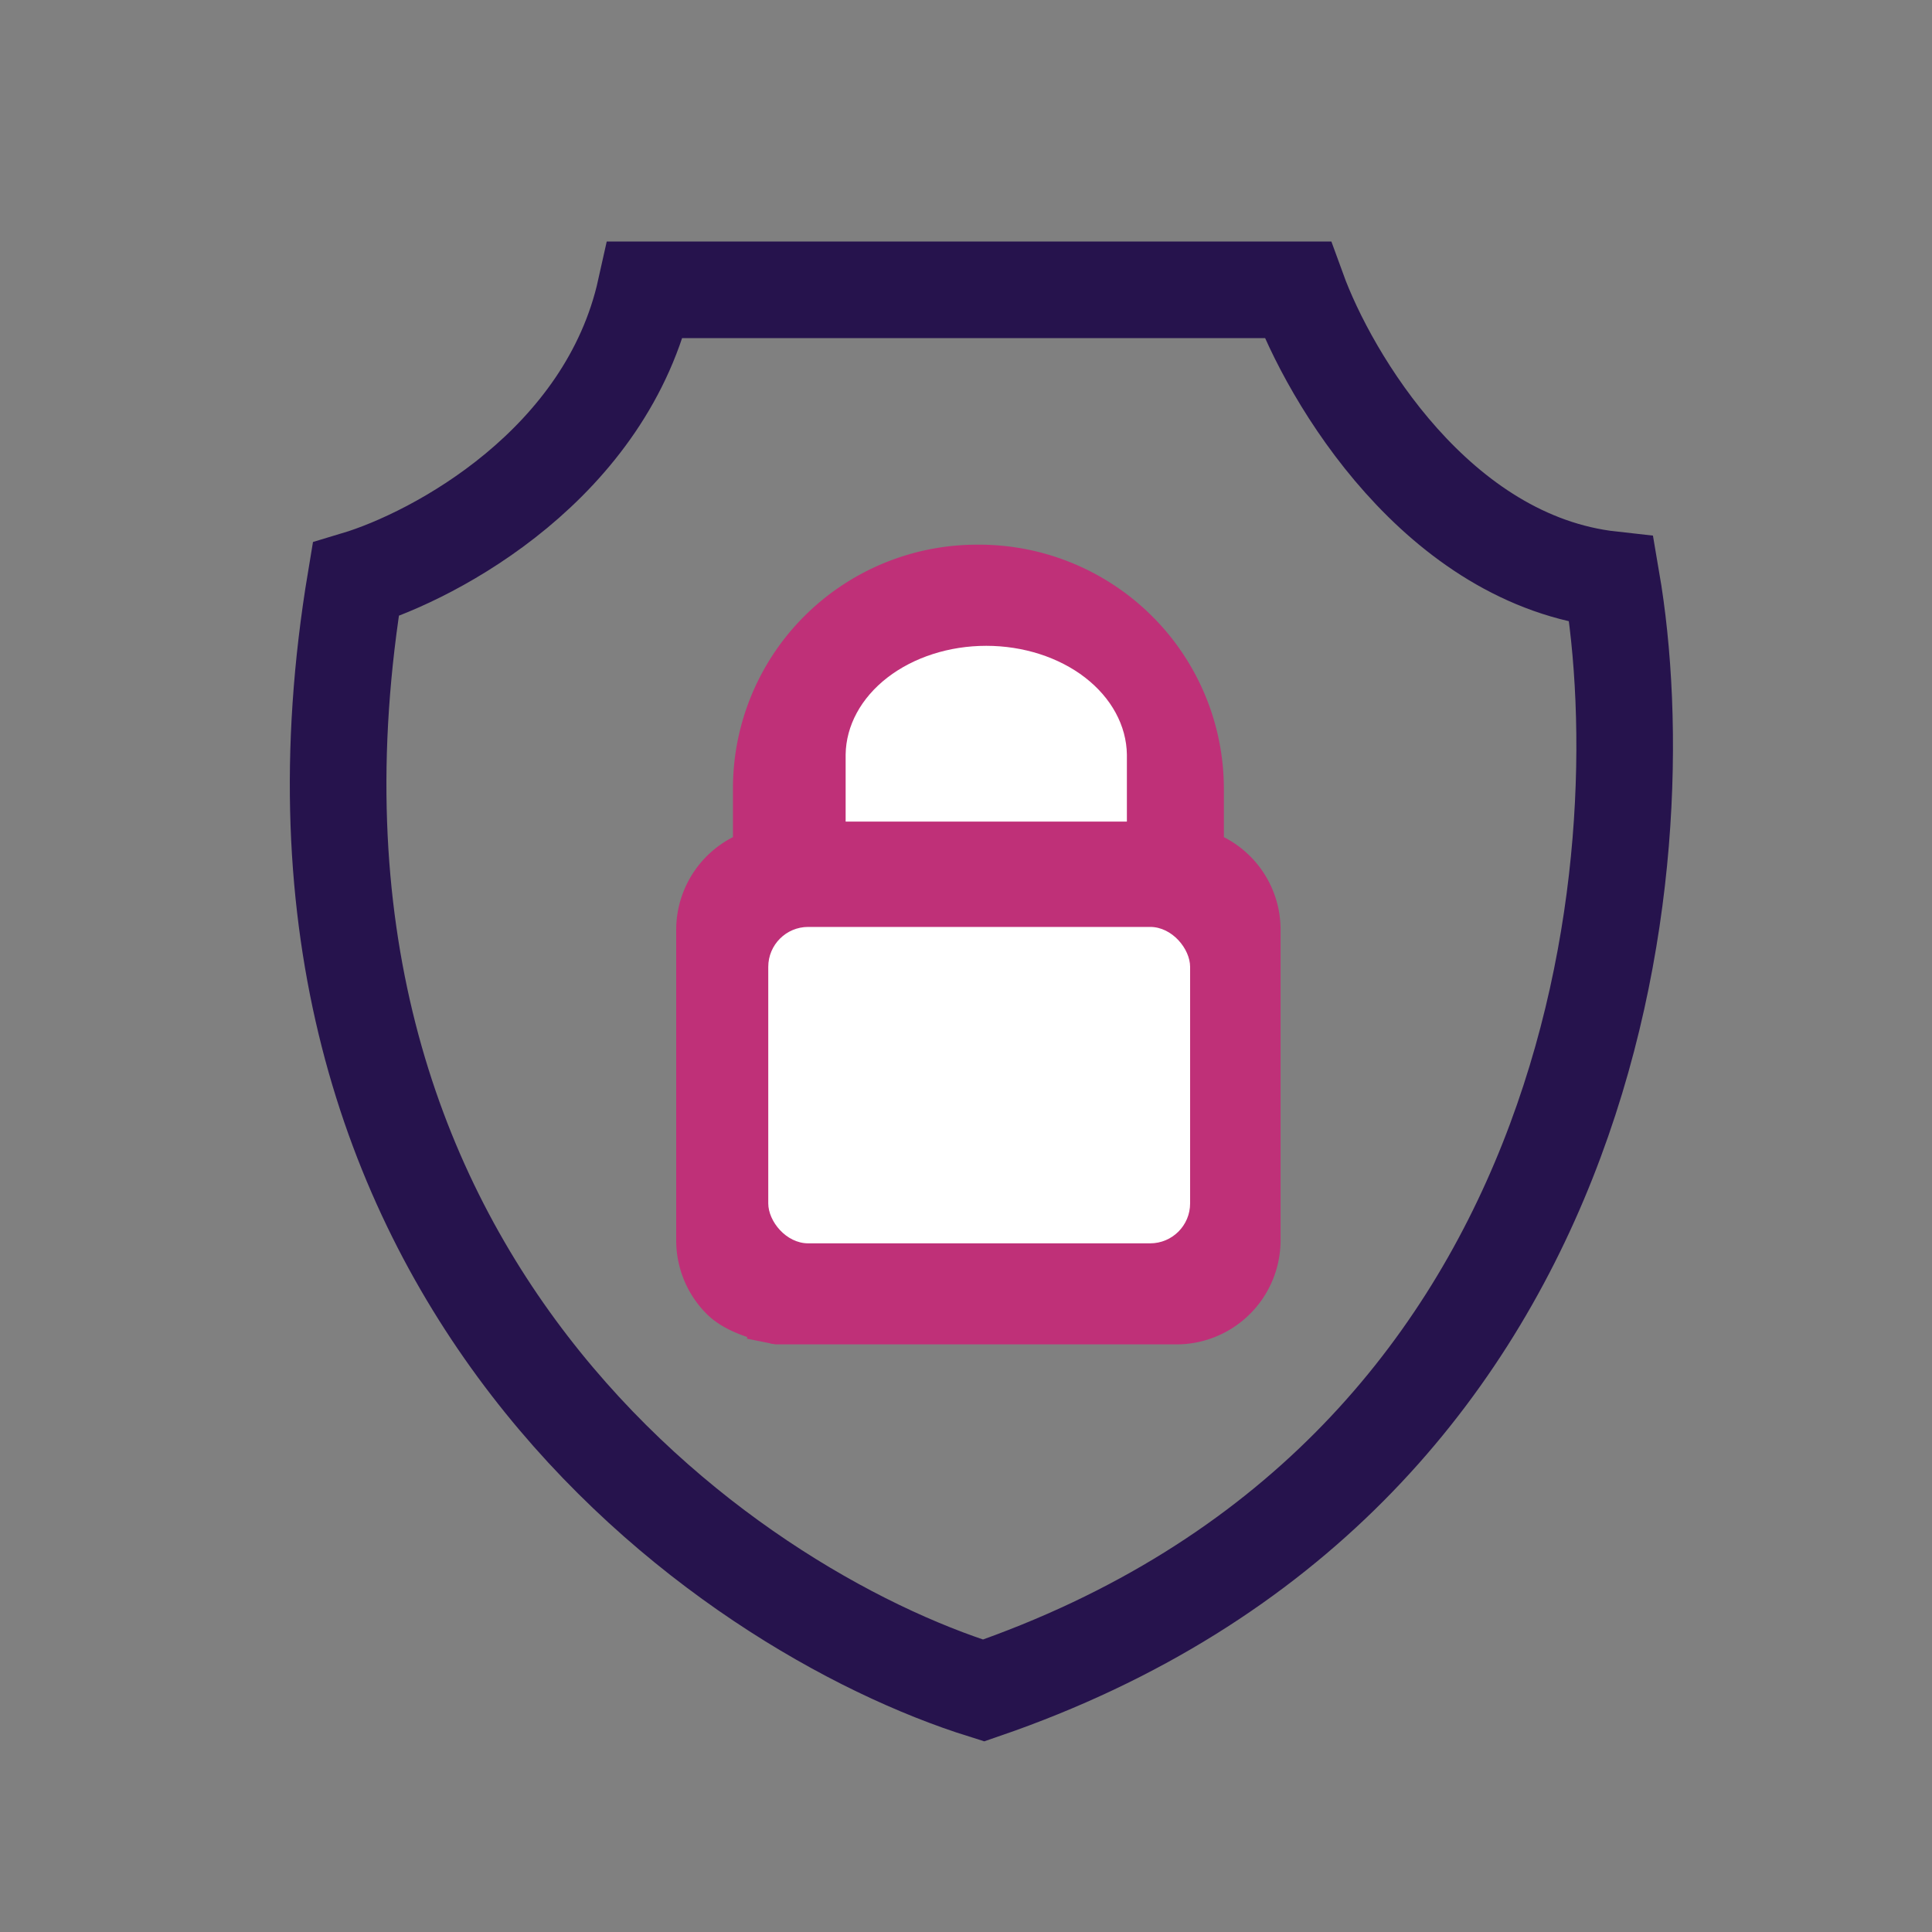
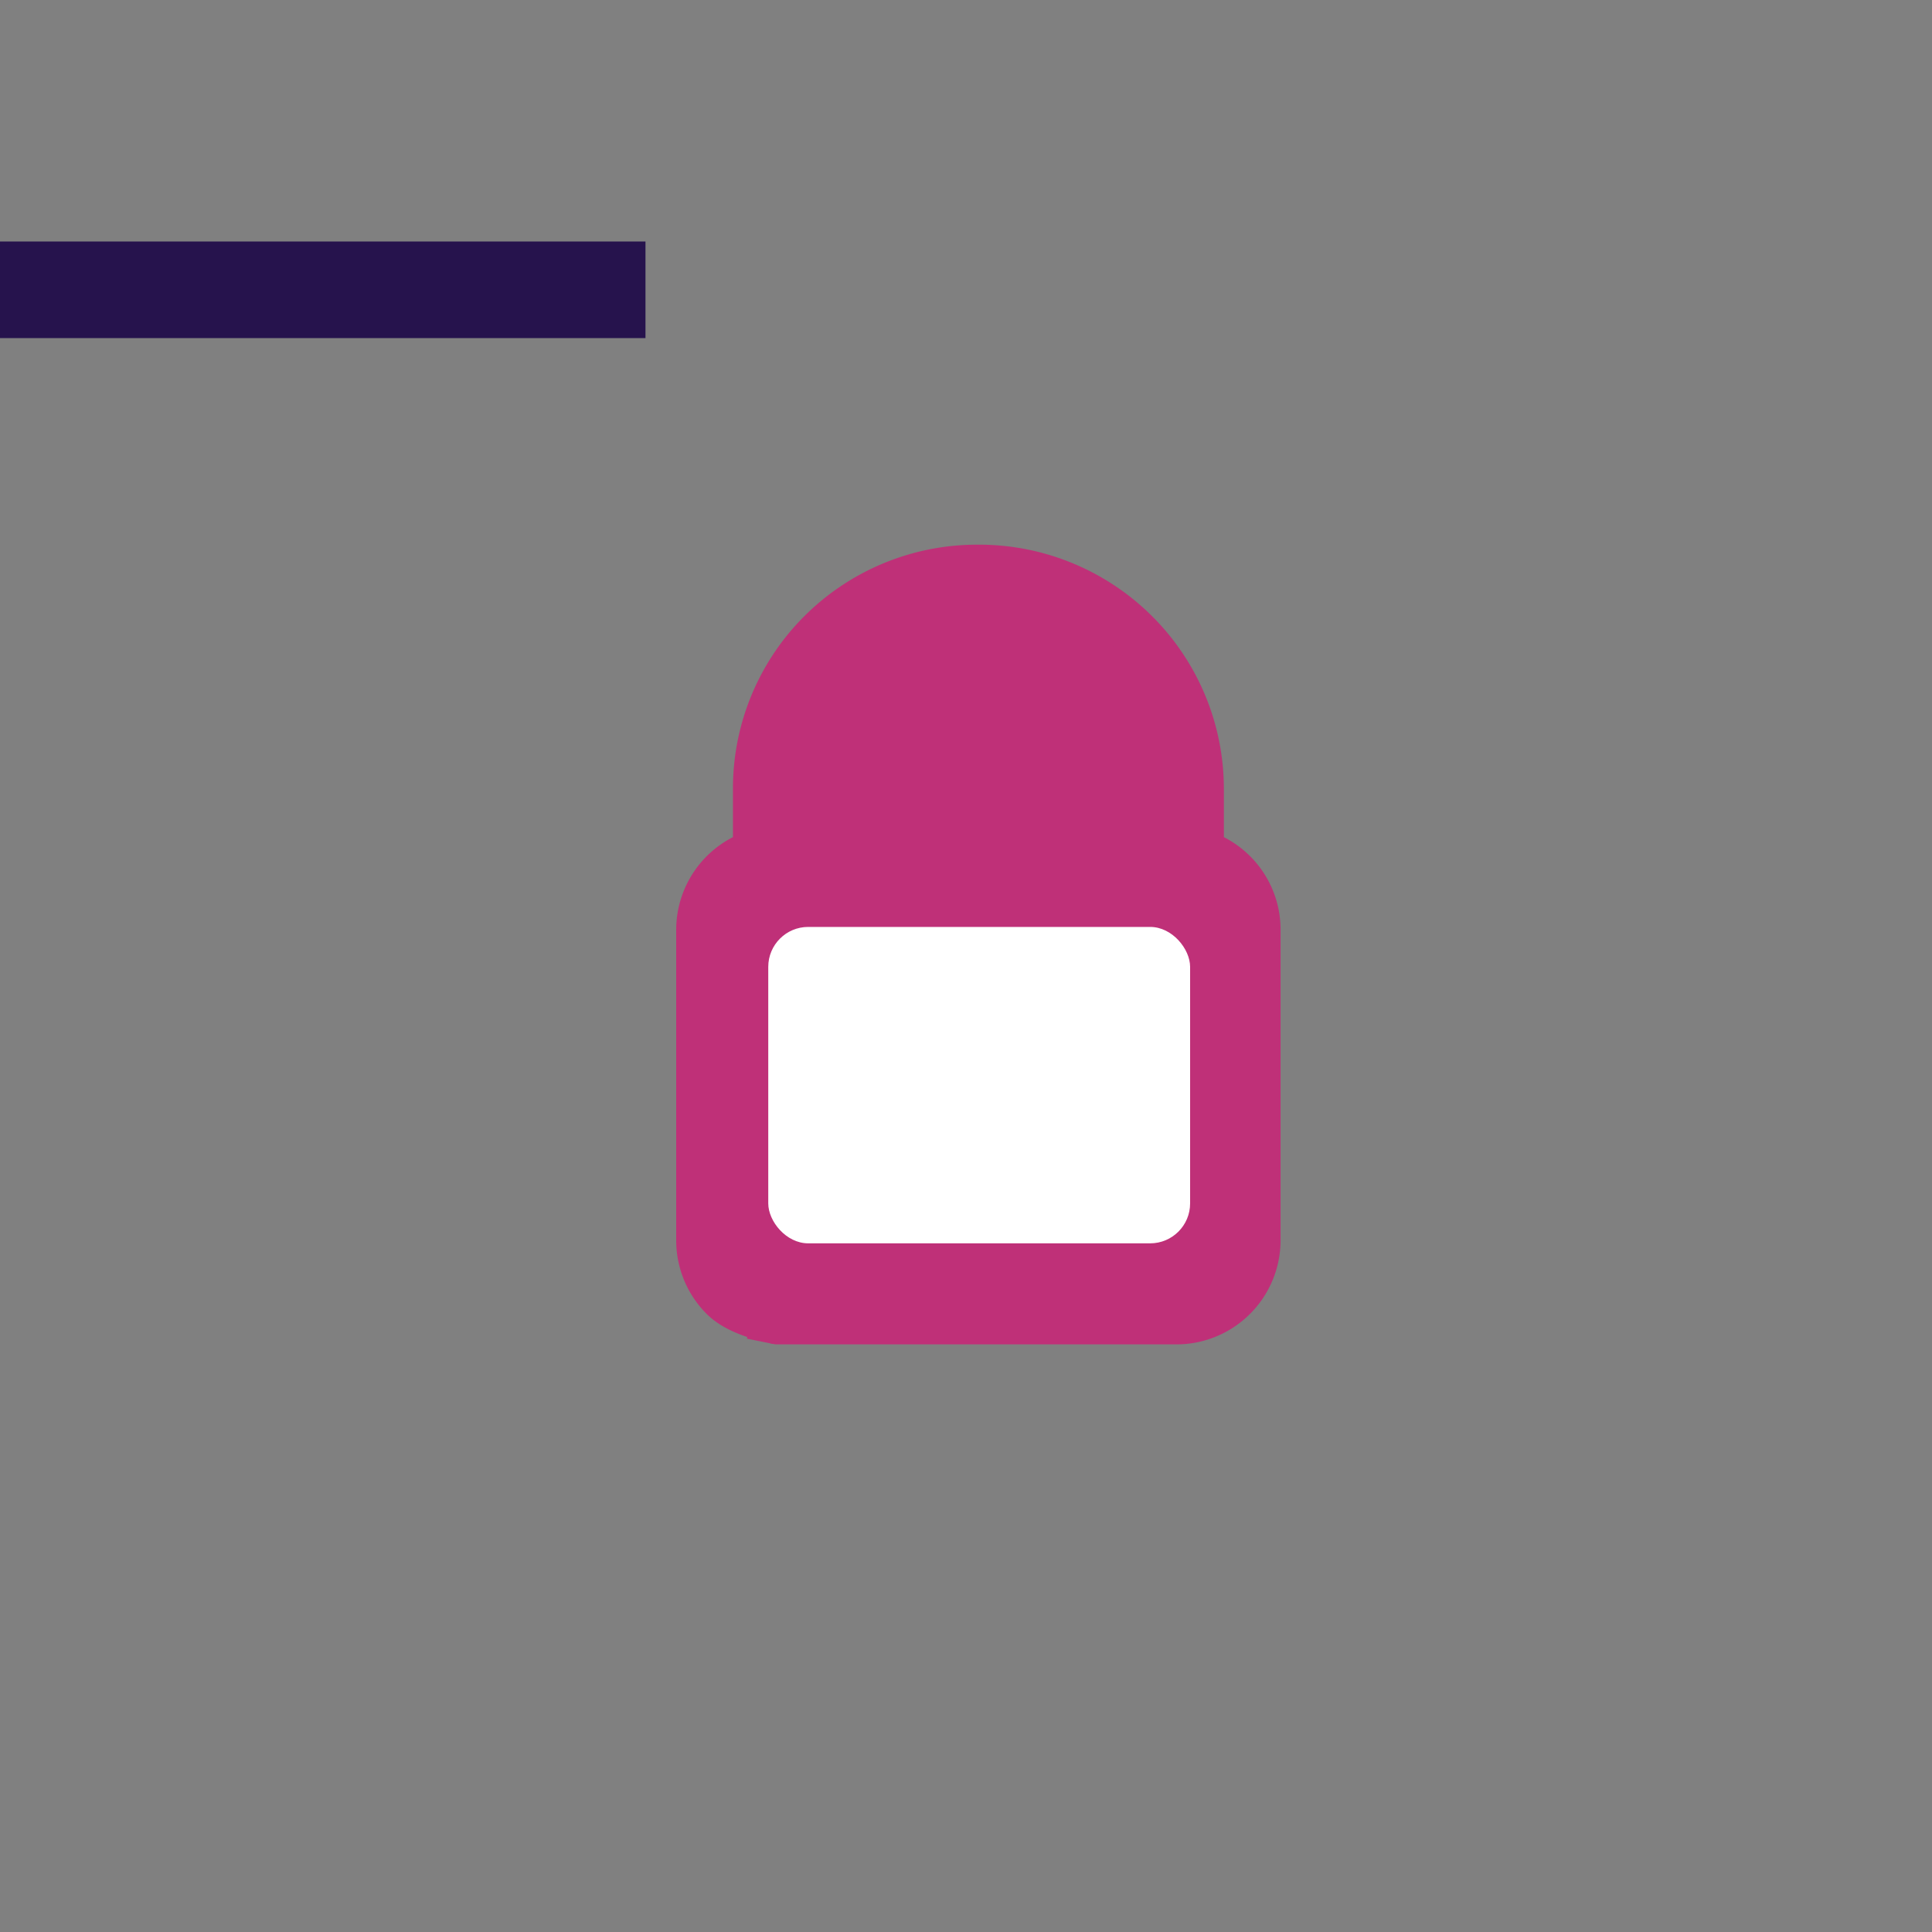
<svg xmlns="http://www.w3.org/2000/svg" width="40" height="40" fill="none">
  <rect width="100%" height="100%" fill="#808080" stroke="none" />
  <g clip-path="url(#a)">
    <path fill="#BF3078" stroke="#BF3078" d="M24.839 16.317v-.002a4.548 4.548 0 0 0-1.364-3.228 4.573 4.573 0 0 0-3.253-1.31 4.56 4.56 0 0 0-3.213 1.331 4.539 4.539 0 0 0-1.334 3.209v1.35a1.656 1.656 0 0 0-1.175 1.581v6.434c0 .439.175.86.485 1.169.112.111.248.188.355.24.114.055.232.098.334.131a3.939 3.939 0 0 0 .346.095l.025.005.007.002h.003l.1-.49-.1.49.05.01h8.253a1.657 1.657 0 0 0 1.655-1.652v-6.434a1.65 1.65 0 0 0-1.174-1.58v-1.35Z" />
-     <path stroke="#26134D" stroke-width="2" d="M13.364 6c-.8 3.6-4.334 5.5-6 6-2.4 14.4 7.666 21.333 13 23 12.8-4.4 14-17.167 13-23-3.6-.4-5.834-4.167-6.5-6h-13.5Z" />
+     <path stroke="#26134D" stroke-width="2" d="M13.364 6h-13.5Z" />
    <rect width="8.734" height="6.551" x="15.906" y="19.191" fill="#fff" rx=".827" />
-     <path fill="#fff" d="M17.508 17.01h5.823v-1.387c-.009-.6-.32-1.172-.864-1.594-.545-.421-1.281-.658-2.048-.658-.767 0-1.502.237-2.047.658-.545.422-.856.995-.864 1.594v1.387Z" />
  </g>
  <defs>
    <clipPath id="a">
      <path fill="#fff" d="M0 0h40v40H0z" />
    </clipPath>
  </defs>
</svg>